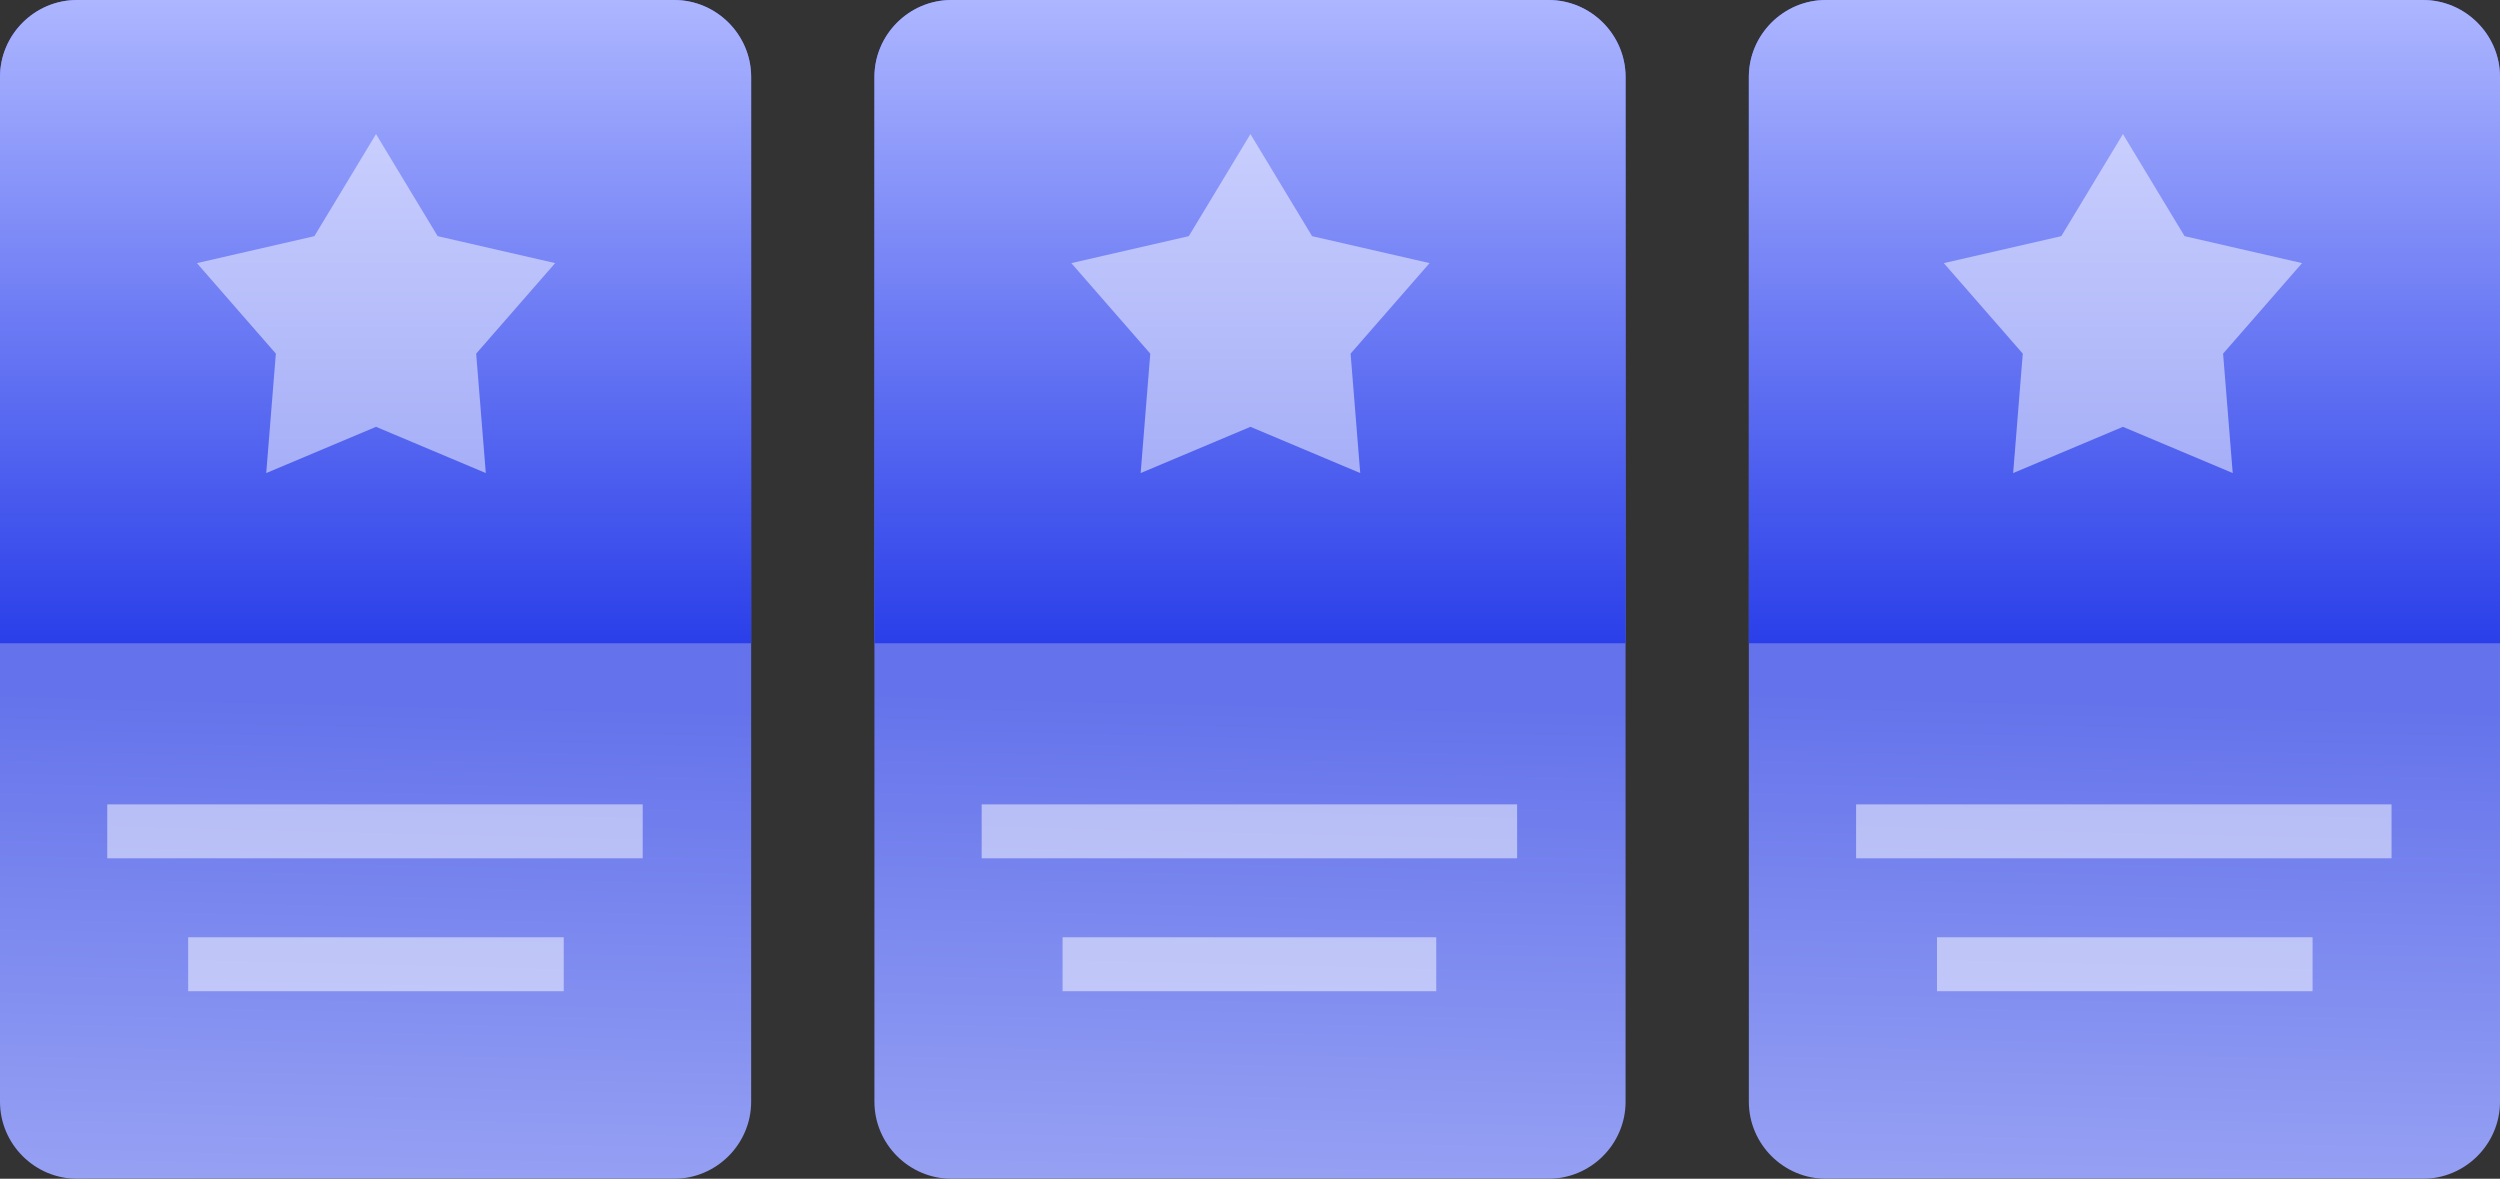
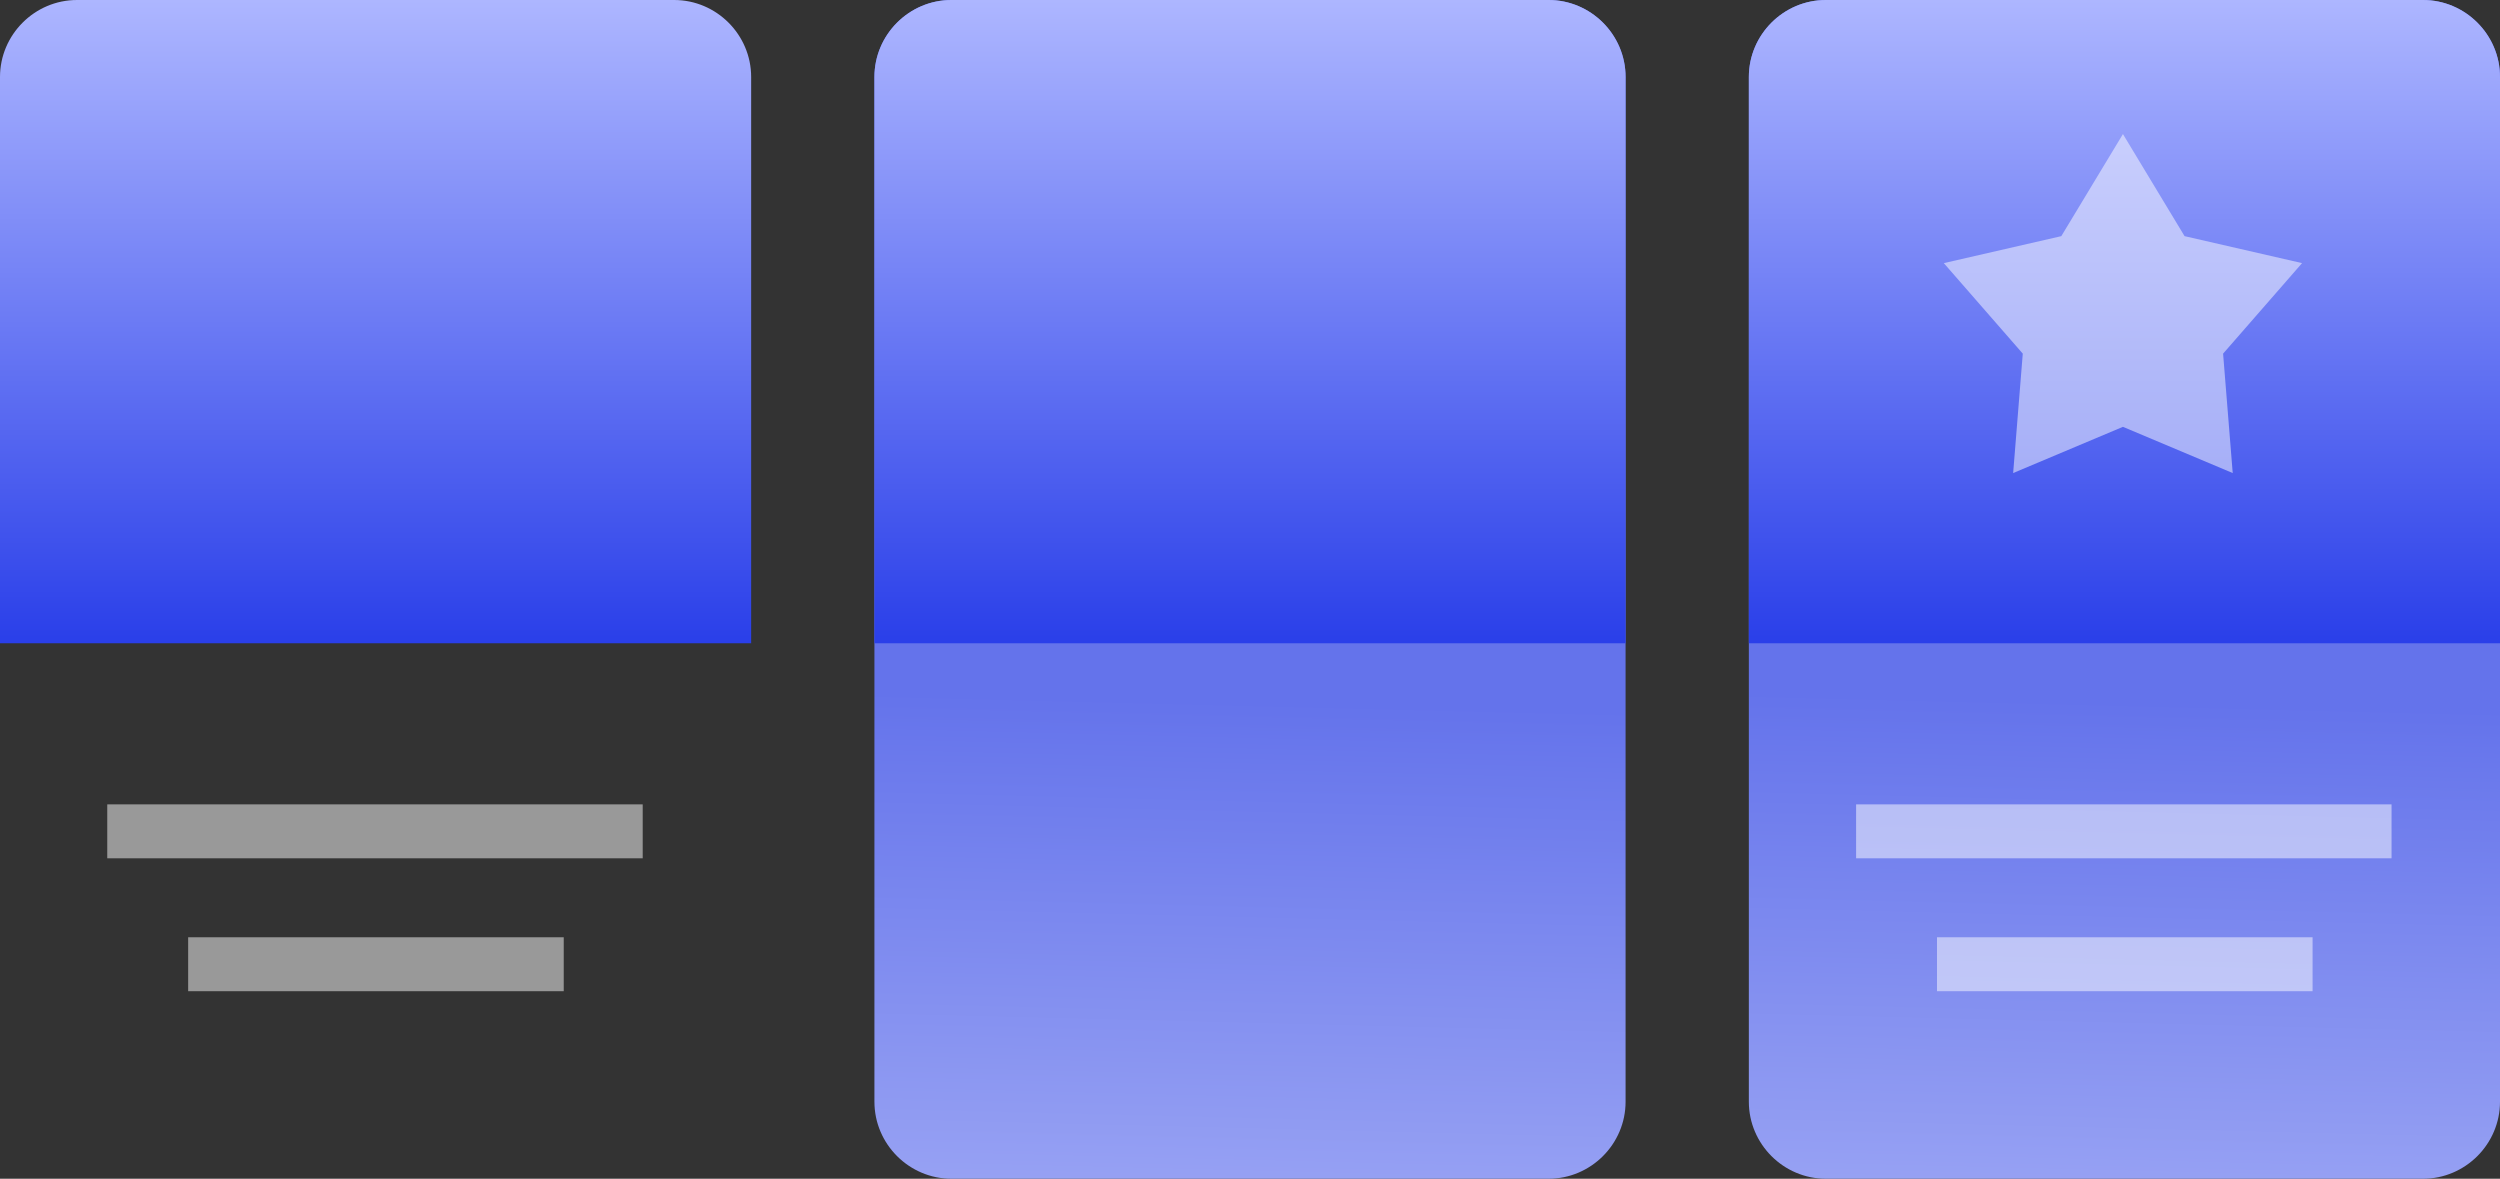
<svg xmlns="http://www.w3.org/2000/svg" version="1.1" id="recs-icon" x="0px" y="0px" viewBox="0 0 129.8 61.2" style="enable-background:new 0 0 129.8 61.2;" xml:space="preserve">
  <rect x="0" y="0" width="129.8" height="61.2" fill="#333333" stroke="none" />
  <style type="text/css">
	.st0{fill:url(#Rectangle_40_3_);}
	.st1{fill:url(#SVGID_1_);}
	.st2{opacity:0.5;}
	.st3{fill:#FFFFFF;}
	.st4{fill-rule:evenodd;clip-rule:evenodd;fill:#FFFFFF;}
	.st5{fill:url(#Rectangle_40_4_);}
	.st6{fill:url(#SVGID_2_);}
	.st7{fill:url(#Rectangle_40_5_);}
	.st8{fill:url(#SVGID_3_);}
</style>
  <g>
    <linearGradient id="Rectangle_40_3_" gradientUnits="userSpaceOnUse" x1="-233.389" y1="420.451" x2="-233.373" y2="421.451" gradientTransform="matrix(38.979 0 0 -61.252 9116.08 25850.99)">
      <stop offset="0" style="stop-color:#DEE2FF" />
      <stop offset="1" style="stop-color:#6473EB" />
    </linearGradient>
-     <path id="Rectangle_40" class="st0" d="M4,0h31c2.2,0,4,1.8,4,4v53.2c0,2.2-1.8,4-4,4H4c-2.2,0-4-1.8-4-4V4C0,1.8,1.8,0,4,0z" />
    <linearGradient id="SVGID_1_" gradientUnits="userSpaceOnUse" x1="19.481" y1="33.395" x2="19.481" y2="-9.094947e-13">
      <stop offset="0" style="stop-color:#2A3FE9" />
      <stop offset="1" style="stop-color:#ADB6FF" />
    </linearGradient>
    <path class="st1" d="M39,33.4H0V4c0-2.2,1.8-4,4-4h31c2.2,0,4,1.8,4,4V33.4z" />
    <g id="Group_475" transform="translate(10.223 6.961)" class="st2">
-       <path id="Path_27715" class="st3" d="M9.3,0l3.2,5.3l6.1,1.4l-4.1,4.7l0.5,6.2l-5.7-2.4l-5.7,2.4l0.5-6.2L0,6.7l6.1-1.4L9.3,0z" />
-     </g>
+       </g>
    <g id="Group_476" transform="translate(5.569 41.763)" class="st2">
      <path id="Path_27716" class="st4" d="M27.8,0H0v2.8h27.8V0z M23.7,6.9H4.2v2.8h19.5V6.9z" />
    </g>
  </g>
  <g>
    <linearGradient id="Rectangle_40_4_" gradientUnits="userSpaceOnUse" x1="-232.225" y1="420.451" x2="-232.209" y2="421.451" gradientTransform="matrix(38.979 0 0 -61.252 9116.08 25850.99)">
      <stop offset="0" style="stop-color:#DEE2FF" />
      <stop offset="1" style="stop-color:#6473EB" />
    </linearGradient>
    <path id="Rectangle_40_1_" class="st5" d="M49.4,0h31c2.2,0,4,1.8,4,4v53.2c0,2.2-1.8,4-4,4h-31c-2.2,0-4-1.8-4-4V4   C45.4,1.8,47.2,0,49.4,0z" />
    <linearGradient id="SVGID_2_" gradientUnits="userSpaceOnUse" x1="64.876" y1="33.395" x2="64.876" y2="-9.094947e-13">
      <stop offset="0" style="stop-color:#2A3FE9" />
      <stop offset="1" style="stop-color:#ADB6FF" />
    </linearGradient>
    <path class="st6" d="M84.4,33.4h-39V4c0-2.2,1.8-4,4-4h31c2.2,0,4,1.8,4,4V33.4z" />
    <g id="Group_475_1_" transform="translate(10.223 6.961)" class="st2">
-       <path id="Path_27715_1_" class="st3" d="M54.7,0l3.2,5.3l6.1,1.4l-4.1,4.7l0.5,6.2l-5.7-2.4l-5.7,2.4l0.5-6.2l-4.1-4.7l6.1-1.4    L54.7,0z" />
-     </g>
+       </g>
    <g id="Group_476_1_" transform="translate(5.569 41.763)" class="st2">
-       <path id="Path_27716_1_" class="st4" d="M73.2,0H45.4v2.8h27.8V0z M69,6.9H49.6v2.8H69V6.9z" />
-     </g>
+       </g>
  </g>
  <g>
    <linearGradient id="Rectangle_40_5_" gradientUnits="userSpaceOnUse" x1="-231.06" y1="420.451" x2="-231.044" y2="421.451" gradientTransform="matrix(38.979 0 0 -61.252 9116.08 25850.99)">
      <stop offset="0" style="stop-color:#DEE2FF" />
      <stop offset="1" style="stop-color:#6473EB" />
    </linearGradient>
    <path id="Rectangle_40_2_" class="st7" d="M94.8,0h31c2.2,0,4,1.8,4,4v53.2c0,2.2-1.8,4-4,4h-31c-2.2,0-4-1.8-4-4V4   C90.8,1.8,92.6,0,94.8,0z" />
    <linearGradient id="SVGID_3_" gradientUnits="userSpaceOnUse" x1="110.271" y1="33.395" x2="110.271" y2="-9.094947e-13">
      <stop offset="0" style="stop-color:#2A3FE9" />
      <stop offset="1" style="stop-color:#ADB6FF" />
    </linearGradient>
    <path class="st8" d="M129.8,33.4h-39V4c0-2.2,1.8-4,4-4h31c2.2,0,4,1.8,4,4V33.4z" />
    <g id="Group_475_2_" transform="translate(10.223 6.961)" class="st2">
      <path id="Path_27715_2_" class="st3" d="M100,0l3.2,5.3l6.1,1.4l-4.1,4.7l0.5,6.2l-5.7-2.4l-5.7,2.4l0.5-6.2l-4.1-4.7l6.1-1.4    L100,0z" />
    </g>
    <g id="Group_476_2_" transform="translate(5.569 41.763)" class="st2">
      <path id="Path_27716_2_" class="st4" d="M118.6,0H90.8v2.8h27.8V0z M114.4,6.9H95v2.8h19.5V6.9z" />
    </g>
  </g>
</svg>